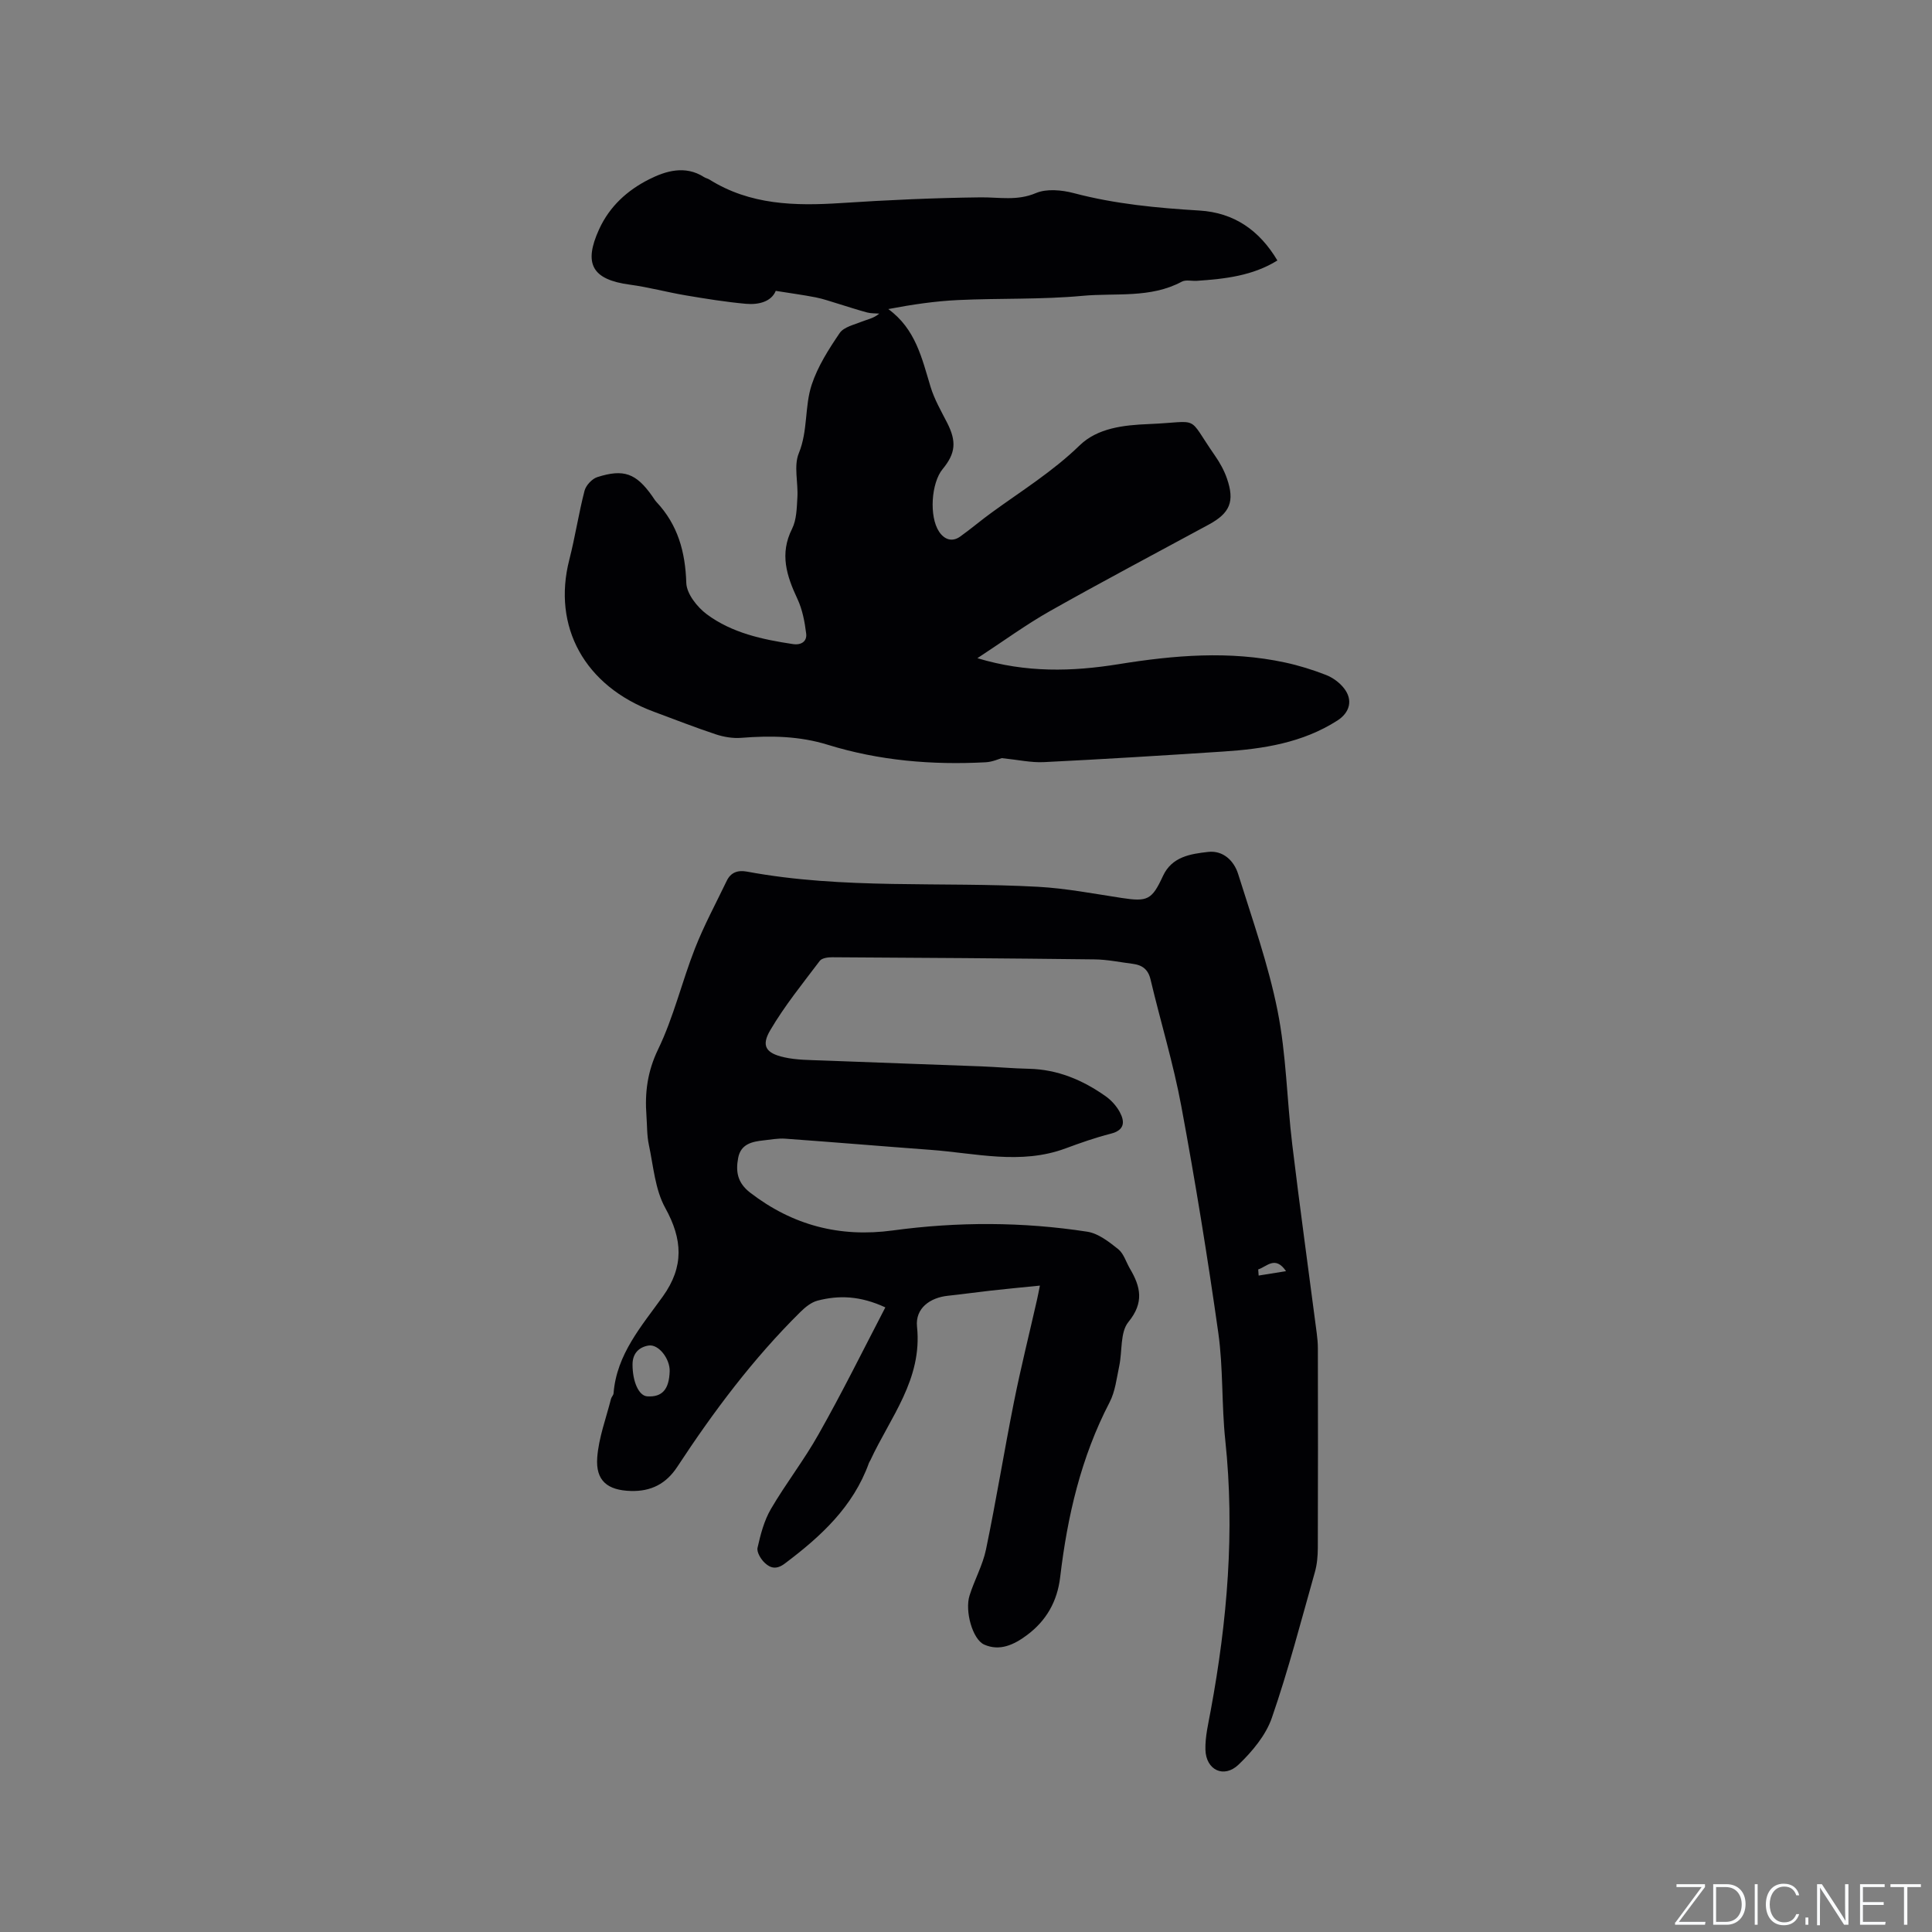
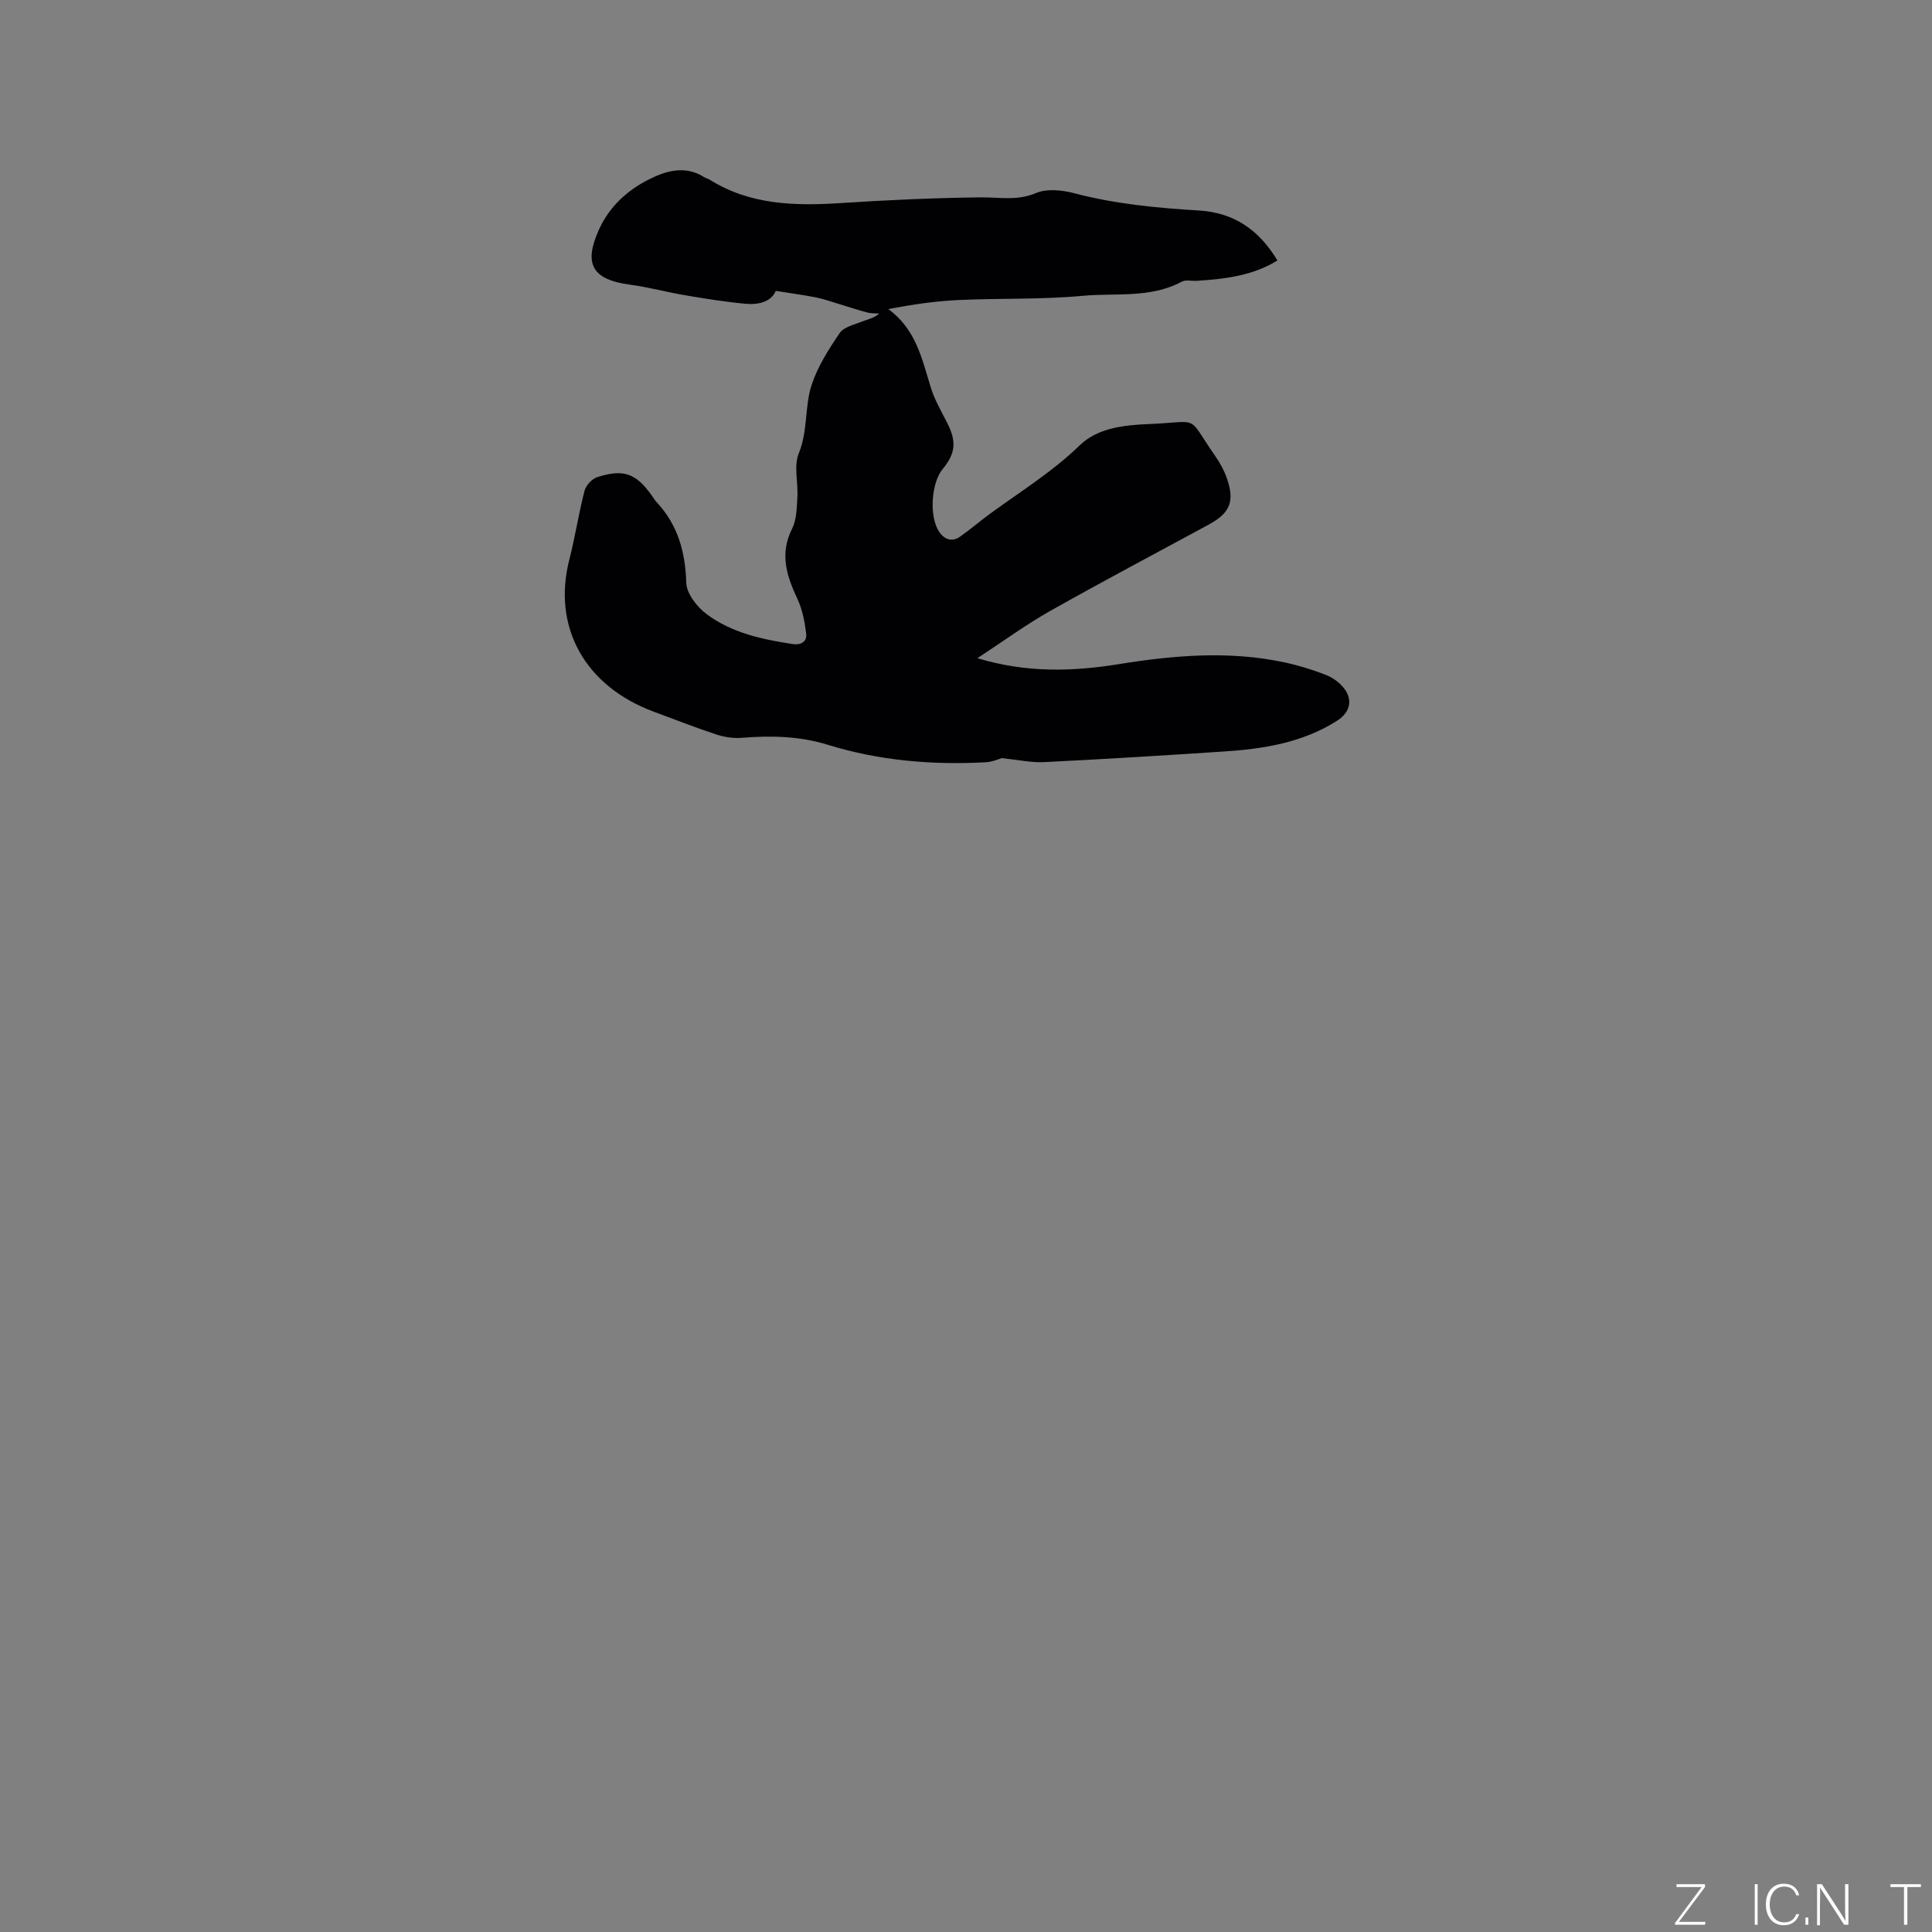
<svg xmlns="http://www.w3.org/2000/svg" enable-background="new 0 0 400 400" viewBox="0 0 400 400">
  <rect x="0" y="0" width="400" height="400" fill="#808080" stroke="none" />
  <g fill="#fafbfc">
    <path d="m346.9 398 5.4-7.3h-5.2v-.6h5.9v.6l-5.4 7.2h5.5l-.1.6h-6.2v-.5z" />
-     <path d="m354.7 390.1h2.8c2.3 0 3.9 1.6 3.9 4.1s-1.6 4.3-3.9 4.3h-2.8zm.6 7.8h2c2.2 0 3.3-1.6 3.3-3.6 0-1.8-1-3.6-3.3-3.6h-2z" />
    <path d="m363.9 390.1v8.4h-.6v-8.4z" />
    <path d="m372.5 396.3c-.4 1.3-1.4 2.3-3.2 2.3-2.4 0-3.7-1.9-3.7-4.3 0-2.3 1.2-4.3 3.7-4.3 1.8 0 2.9 1 3.2 2.4h-.6c-.4-1.1-1.1-1.8-2.5-1.8-2.1 0-3 1.9-3 3.7s.9 3.7 3 3.7c1.4 0 2.1-.7 2.5-1.7z" />
    <path d="m373.8 398.5v-1.5h.6v1.5z" />
    <path d="m376.2 398.5v-8.4h1c1.3 2 4.4 6.7 4.9 7.6-.1-1.2-.1-2.4-.1-3.8v-3.8h.7v8.4h-.9c-1.2-1.9-4.4-6.8-5-7.7.1 1.1 0 2.3 0 3.9v3.9h-.6z" />
-     <path d="m390 394.4h-4.3v3.5h4.7l-.1.6h-5.2v-8.4h5.1v.6h-4.5v3.1h4.3z" />
    <path d="m394.2 390.7h-2.8v-.6h6.3v.6h-2.8v7.8h-.7z" />
  </g>
-   <path d="m183.3 270.68c-5.23-2.42-9.63-2.54-14.03-1.4-1.31.34-2.57 1.37-3.57 2.36-9.77 9.66-17.96 20.59-25.47 32.04-2.32 3.54-5.45 5.13-9.62 5.01-4.82-.14-7.31-2.1-6.96-6.91.3-4.1 1.83-8.12 2.85-12.16.1-.4.5-.75.53-1.14.63-8.11 5.82-13.94 10.22-20.09 4.39-6.14 4.09-11.79.48-18.31-2.11-3.81-2.45-8.65-3.39-13.06-.42-1.95-.35-4.01-.5-6.02-.36-4.79.2-9.17 2.42-13.76 3.2-6.62 4.91-13.95 7.61-20.84 1.88-4.8 4.35-9.37 6.59-14.03.85-1.77 2.3-2.26 4.21-1.91 19.94 3.71 40.16 2.04 60.23 3.14 5.79.32 11.55 1.43 17.31 2.31 5.39.82 6.27.42 8.58-4.57 1.85-3.99 5.72-4.55 9.34-4.96 3.07-.35 5.34 1.79 6.21 4.56 2.93 9.37 6.24 18.7 8.16 28.29 1.82 9.09 1.93 18.51 3.05 27.75 1.57 13.04 3.38 26.04 5.07 39.07.14 1.05.23 2.11.23 3.16.02 13.77.04 27.55-.01 41.32-.01 1.67-.16 3.4-.62 5-2.85 10.08-5.48 20.25-8.9 30.14-1.25 3.61-4.05 6.95-6.87 9.66-3.05 2.93-6.77 1.15-6.88-3.08-.07-2.7.61-5.44 1.1-8.13 3.42-18.52 5.01-37.11 3.01-55.94-.78-7.37-.41-14.88-1.44-22.2-2.22-15.71-4.77-31.39-7.67-46.99-1.64-8.82-4.29-17.45-6.36-26.19-.5-2.12-1.73-3-3.69-3.25-2.62-.33-5.25-.89-7.88-.92-18.11-.22-36.22-.34-54.33-.44-.88-.01-2.14.16-2.58.74-3.55 4.7-7.29 9.31-10.26 14.37-1.9 3.22-.92 4.74 2.83 5.59 2.65.6 5.46.57 8.2.68 10.89.43 21.79.79 32.68 1.21 3.28.13 6.56.43 9.84.5 5.95.13 11.15 2.33 15.9 5.69 1.17.83 2.23 2.01 2.91 3.26 1.1 2.04 1.02 3.76-1.86 4.49-3.17.81-6.28 1.9-9.35 3.04-9.31 3.46-18.66.98-28 .3-10.02-.74-20.04-1.59-30.07-2.31-1.46-.11-2.95.2-4.43.35-2.42.25-4.75.76-5.29 3.63-.53 2.82-.18 5.14 2.49 7.2 8.81 6.78 18.58 9.31 29.54 7.82 13.41-1.82 26.86-1.8 40.24.26 2.29.35 4.5 2.09 6.41 3.61 1.15.92 1.63 2.68 2.43 4.04 2.21 3.74 2.98 7.01-.31 11.04-1.74 2.12-1.25 6.02-1.9 9.09-.54 2.55-.83 5.3-2.01 7.56-5.91 11.37-8.73 23.57-10.22 36.16-.59 5.02-2.85 9.03-6.9 12.04-2.65 1.97-5.62 3.38-8.84 1.94-2.41-1.08-4.03-6.95-3.03-10.14 1.01-3.23 2.73-6.28 3.41-9.55 2.11-10.15 3.76-20.38 5.79-30.55 1.41-7.05 3.16-14.04 4.75-21.06.19-.82.34-1.64.62-3.02-3.59.36-6.89.67-10.18 1.04-2.95.33-5.89.75-8.84 1.06-3.71.38-6.82 2.58-6.42 6.41 1.14 10.91-5.55 18.77-9.66 27.66-.09.19-.23.36-.3.56-3.26 9.08-9.97 15.22-17.42 20.82-1.74 1.31-2.98.94-4.13-.13-.82-.76-1.71-2.23-1.51-3.14.62-2.75 1.36-5.62 2.77-8.03 3.08-5.28 6.89-10.15 9.87-15.48 4.85-8.56 9.19-17.36 13.82-26.26zm-44.65 13.22c.08-2.53-2.27-5.66-4.37-5.32-1.92.31-3.32 1.56-3.32 3.91-.01 3.51 1.27 6.5 3.05 6.61 3.08.19 4.52-1.42 4.64-5.2zm121.85-21.08c.03.42.06.85.09 1.27 1.79-.29 3.58-.57 5.67-.91-2.25-3.29-3.97-.93-5.76-.36z" fill="#010104" />
  <path d="m202.36 136.27c10.08 3.05 19.62 2.79 29.24 1.24 11.46-1.85 22.94-2.83 34.44-.35 2.89.62 5.74 1.51 8.49 2.58 1.41.55 2.82 1.58 3.74 2.77 1.9 2.43 1.19 5.02-1.38 6.67-7.22 4.62-15.35 5.88-23.65 6.42-12.36.81-24.73 1.58-37.11 2.19-2.65.13-5.33-.48-8.73-.83-.54.15-1.92.79-3.33.86-11.09.59-22.04-.33-32.68-3.62-5.9-1.83-11.85-1.92-17.91-1.44-1.72.14-3.59-.17-5.24-.71-4.32-1.43-8.56-3.1-12.83-4.68-14.41-5.32-21.09-17.65-17.54-31.49 1.21-4.71 1.93-9.56 3.15-14.27.29-1.12 1.55-2.48 2.65-2.83 5.48-1.75 8.02-.77 11.32 3.87.31.43.57.91.93 1.29 4.43 4.72 5.97 10.33 6.17 16.75.07 2.25 2.26 5.01 4.26 6.5 5.21 3.86 11.49 5.21 17.82 6.16 1.72.26 2.94-.56 2.74-2.17-.3-2.44-.78-4.98-1.81-7.18-2.23-4.76-3.73-9.32-1.11-14.52.94-1.88.97-4.3 1.1-6.49.19-3.06-.79-6.51.29-9.14 1.92-4.67 1.18-9.67 2.67-14.19 1.26-3.81 3.52-7.36 5.8-10.71.86-1.26 3.01-1.72 4.63-2.38 1.13-.46 2.37-.64 3.56-1.64-.83-.07-1.7-.02-2.49-.23-2.06-.55-4.09-1.23-6.14-1.85-1.5-.45-2.98-.98-4.51-1.28-2.6-.51-5.23-.86-8.29-1.35-.9 2.2-3.45 2.92-6.18 2.68-4.18-.38-8.33-1.05-12.47-1.75-3.86-.65-7.65-1.69-11.52-2.21-7.88-1.04-9.66-4.33-6.41-11.45 2.2-4.83 5.92-8.12 10.33-10.35 3.44-1.74 7.48-2.98 11.38-.49.35.23.8.31 1.15.53 8.43 5.28 17.72 5.48 27.25 4.86 9.62-.63 19.25-1.07 28.89-1.18 3.85-.04 7.54.77 11.43-.88 2.23-.95 5.36-.65 7.84 0 8.55 2.26 17.25 3.08 26.03 3.61 7.19.44 12.42 4.09 16.14 10.34-5.11 3.17-10.85 3.82-16.66 4.21-1.06.07-2.31-.27-3.14.18-6.51 3.49-13.7 2.29-20.56 2.93-8.52.79-17.13.47-25.69.87-4.8.22-9.58.93-14.51 1.87 5.67 4.13 6.96 10.2 8.75 16.09.79 2.6 2.19 5.02 3.44 7.46 1.96 3.85 1.77 6.3-.94 9.58-2.36 2.86-2.83 9.82-.73 12.96 1.05 1.58 2.65 2.24 4.38 1 2.24-1.6 4.33-3.39 6.56-5 6.15-4.47 12.6-8.47 18.14-13.85 3.74-3.64 9.17-4.22 14.31-4.43 10.98-.46 7.74-2.08 13.7 6.5 1.02 1.46 1.92 3.08 2.5 4.75 1.66 4.78.63 7.18-3.76 9.56-10.99 5.96-22.04 11.79-32.92 17.93-4.96 2.81-9.59 6.2-14.98 9.73z" fill="#010104" />
</svg>